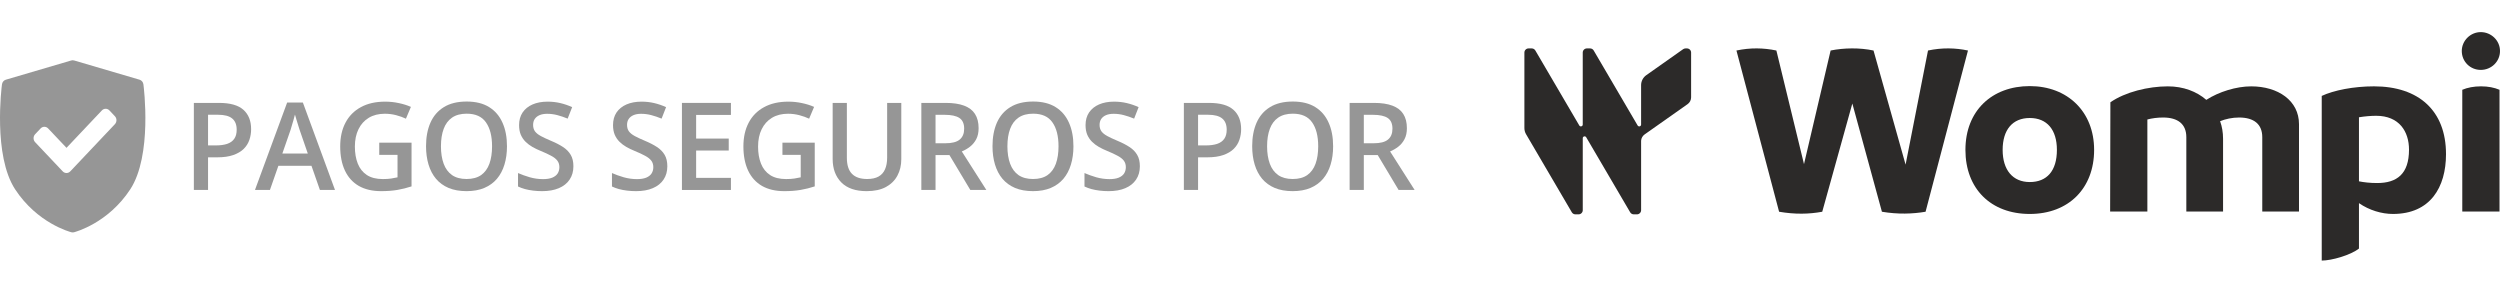
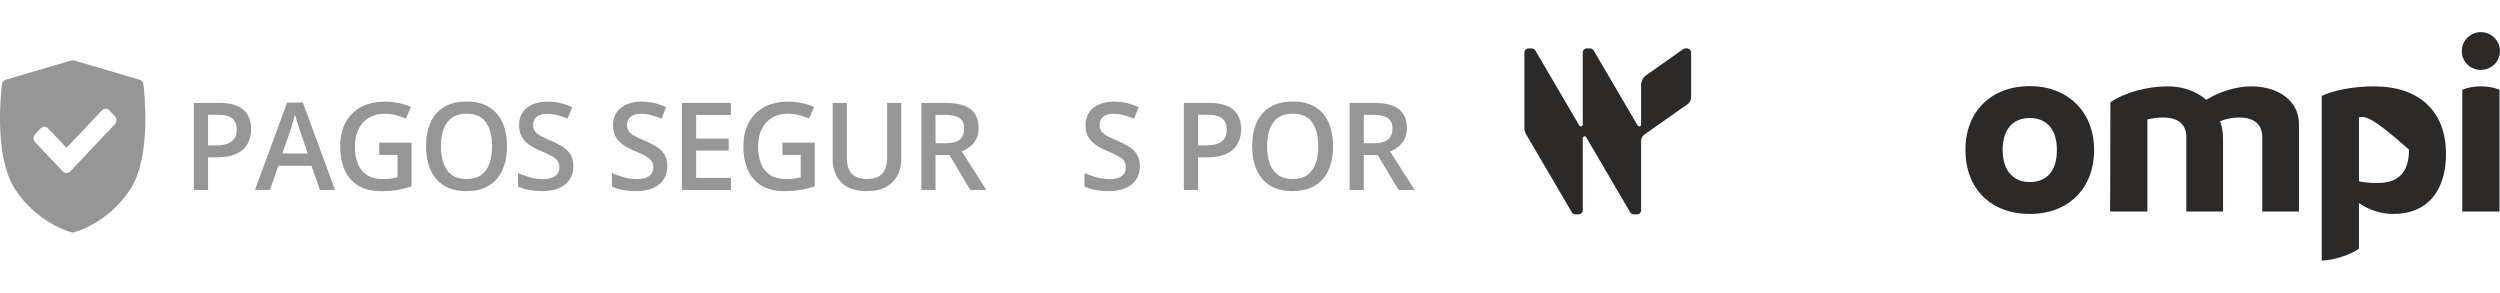
<svg xmlns="http://www.w3.org/2000/svg" width="205" height="24" viewBox="0 0 205 24" fill="none">
  <path d="M11.76 6.917C11.736 6.735 11.613 6.585 11.445 6.536L6.078 4.958C6.001 4.935 5.921 4.935 5.844 4.958L0.477 6.536C0.31 6.585 0.186 6.735 0.162 6.917C0.131 7.154 -0.579 12.745 1.242 15.527C3.062 18.305 5.746 19.018 5.859 19.047C5.926 19.064 5.996 19.064 6.064 19.047C6.177 19.018 8.861 18.306 10.68 15.527C12.501 12.745 11.791 7.154 11.76 6.917ZM9.422 10.182L5.761 14.053C5.676 14.142 5.564 14.188 5.453 14.188C5.341 14.188 5.229 14.143 5.144 14.053L2.881 11.659C2.71 11.479 2.71 11.188 2.881 11.007L3.33 10.532C3.501 10.352 3.777 10.352 3.947 10.532L5.453 12.123L8.355 9.054C8.526 8.874 8.802 8.874 8.972 9.054L9.421 9.53C9.592 9.71 9.592 10.002 9.421 10.182L9.422 10.182Z" fill="#969696" />
  <path d="M17.958 8.438C18.873 8.438 19.541 8.627 19.961 9.004C20.382 9.382 20.592 9.911 20.592 10.591C20.592 10.901 20.544 11.195 20.447 11.475C20.353 11.752 20.197 11.998 19.981 12.212C19.764 12.424 19.478 12.592 19.122 12.715C18.77 12.839 18.335 12.901 17.817 12.901H17.06V15.577H15.896V8.438H17.958ZM17.88 9.41H17.06V11.924H17.696C18.061 11.924 18.372 11.882 18.627 11.797C18.883 11.71 19.077 11.571 19.209 11.382C19.342 11.194 19.408 10.944 19.408 10.635C19.408 10.222 19.284 9.914 19.035 9.712C18.789 9.511 18.404 9.41 17.88 9.41Z" fill="#969696" />
  <path d="M26.233 15.577L25.54 13.594H22.828L22.134 15.577H20.907L23.546 8.409H24.836L27.47 15.577H26.233ZM25.239 12.588L24.564 10.635C24.539 10.551 24.502 10.432 24.453 10.279C24.404 10.123 24.356 9.965 24.307 9.805C24.259 9.642 24.218 9.506 24.186 9.395C24.154 9.528 24.113 9.678 24.065 9.844C24.02 10.007 23.974 10.16 23.929 10.303C23.887 10.447 23.855 10.557 23.832 10.635L23.153 12.588H25.239Z" fill="#969696" />
  <path d="M31.098 11.7H33.747V15.284C33.375 15.407 32.99 15.503 32.593 15.572C32.195 15.64 31.748 15.674 31.254 15.674C30.532 15.674 29.921 15.531 29.42 15.245C28.922 14.955 28.544 14.537 28.285 13.99C28.026 13.44 27.897 12.777 27.897 12.002C27.897 11.257 28.041 10.611 28.328 10.064C28.616 9.514 29.035 9.089 29.585 8.79C30.135 8.487 30.801 8.335 31.584 8.335C31.968 8.335 32.34 8.375 32.699 8.453C33.062 8.528 33.393 8.632 33.694 8.765L33.286 9.732C33.047 9.618 32.779 9.522 32.481 9.444C32.184 9.366 31.875 9.327 31.554 9.327C31.047 9.327 30.608 9.437 30.24 9.659C29.874 9.88 29.593 10.193 29.396 10.596C29.198 10.997 29.1 11.47 29.1 12.017C29.1 12.548 29.179 13.013 29.337 13.414C29.496 13.814 29.743 14.127 30.08 14.351C30.419 14.572 30.858 14.683 31.394 14.683C31.663 14.683 31.891 14.668 32.078 14.639C32.266 14.61 32.439 14.577 32.597 14.541V12.701H31.098V11.7Z" fill="#969696" />
  <path d="M41.572 11.998C41.572 12.548 41.502 13.049 41.363 13.502C41.227 13.951 41.022 14.338 40.747 14.664C40.472 14.986 40.127 15.235 39.714 15.411C39.3 15.586 38.814 15.674 38.258 15.674C37.692 15.674 37.201 15.586 36.783 15.411C36.369 15.235 36.025 14.984 35.75 14.659C35.478 14.333 35.275 13.944 35.139 13.492C35.003 13.039 34.935 12.538 34.935 11.988C34.935 11.252 35.055 10.611 35.294 10.064C35.537 9.514 35.904 9.087 36.395 8.785C36.89 8.479 37.514 8.326 38.268 8.326C39.005 8.326 39.618 8.477 40.106 8.78C40.595 9.083 40.96 9.509 41.203 10.059C41.449 10.606 41.572 11.252 41.572 11.998ZM36.158 11.998C36.158 12.548 36.232 13.025 36.381 13.428C36.529 13.829 36.758 14.138 37.065 14.356C37.375 14.571 37.773 14.678 38.258 14.678C38.746 14.678 39.144 14.571 39.452 14.356C39.759 14.138 39.985 13.829 40.131 13.428C40.276 13.025 40.349 12.548 40.349 11.998C40.349 11.161 40.182 10.507 39.849 10.035C39.519 9.559 38.992 9.322 38.268 9.322C37.783 9.322 37.383 9.429 37.07 9.644C36.759 9.859 36.529 10.166 36.381 10.567C36.232 10.964 36.158 11.441 36.158 11.998Z" fill="#969696" />
  <path d="M47.019 13.633C47.019 14.056 46.915 14.421 46.708 14.727C46.505 15.033 46.21 15.267 45.825 15.43C45.444 15.593 44.988 15.674 44.457 15.674C44.199 15.674 43.951 15.66 43.715 15.63C43.479 15.601 43.256 15.559 43.046 15.503C42.839 15.445 42.65 15.375 42.478 15.293V14.19C42.766 14.317 43.088 14.432 43.444 14.537C43.799 14.637 44.161 14.688 44.53 14.688C44.831 14.688 45.08 14.649 45.277 14.571C45.478 14.489 45.627 14.376 45.724 14.229C45.821 14.079 45.869 13.905 45.869 13.707C45.869 13.495 45.812 13.316 45.699 13.169C45.586 13.023 45.415 12.889 45.185 12.769C44.959 12.645 44.674 12.514 44.331 12.373C44.098 12.279 43.875 12.172 43.662 12.051C43.452 11.931 43.264 11.789 43.099 11.627C42.934 11.464 42.803 11.272 42.706 11.05C42.612 10.826 42.565 10.562 42.565 10.259C42.565 9.856 42.661 9.511 42.852 9.224C43.046 8.938 43.317 8.718 43.667 8.565C44.019 8.412 44.43 8.335 44.899 8.335C45.271 8.335 45.62 8.375 45.947 8.453C46.276 8.531 46.6 8.641 46.917 8.785L46.548 9.727C46.257 9.607 45.974 9.511 45.699 9.439C45.428 9.367 45.149 9.332 44.865 9.332C44.619 9.332 44.41 9.369 44.239 9.444C44.068 9.519 43.937 9.625 43.846 9.761C43.759 9.895 43.715 10.054 43.715 10.24C43.715 10.448 43.765 10.624 43.865 10.767C43.969 10.907 44.127 11.036 44.341 11.153C44.558 11.27 44.836 11.4 45.175 11.543C45.567 11.706 45.898 11.877 46.17 12.056C46.445 12.235 46.655 12.45 46.8 12.701C46.946 12.948 47.019 13.259 47.019 13.633Z" fill="#969696" />
  <path d="M54.721 13.633C54.721 14.056 54.618 14.421 54.411 14.727C54.207 15.033 53.913 15.267 53.528 15.43C53.146 15.593 52.69 15.674 52.16 15.674C51.901 15.674 51.654 15.66 51.418 15.63C51.181 15.601 50.958 15.559 50.748 15.503C50.541 15.445 50.352 15.375 50.181 15.293V14.19C50.468 14.317 50.79 14.432 51.146 14.537C51.502 14.637 51.864 14.688 52.233 14.688C52.533 14.688 52.782 14.649 52.98 14.571C53.18 14.489 53.329 14.376 53.426 14.229C53.523 14.079 53.572 13.905 53.572 13.707C53.572 13.495 53.515 13.316 53.402 13.169C53.288 13.023 53.117 12.889 52.888 12.769C52.661 12.645 52.377 12.514 52.034 12.373C51.801 12.279 51.578 12.172 51.364 12.051C51.154 11.931 50.967 11.789 50.801 11.627C50.637 11.464 50.506 11.272 50.409 11.05C50.315 10.826 50.268 10.562 50.268 10.259C50.268 9.856 50.363 9.511 50.554 9.224C50.748 8.938 51.02 8.718 51.369 8.565C51.722 8.412 52.132 8.335 52.601 8.335C52.973 8.335 53.322 8.375 53.649 8.453C53.979 8.531 54.302 8.641 54.619 8.785L54.251 9.727C53.96 9.607 53.677 9.511 53.402 9.439C53.13 9.367 52.852 9.332 52.567 9.332C52.322 9.332 52.113 9.369 51.941 9.444C51.77 9.519 51.639 9.625 51.549 9.761C51.461 9.895 51.418 10.054 51.418 10.24C51.418 10.448 51.468 10.624 51.568 10.767C51.672 10.907 51.83 11.036 52.043 11.153C52.26 11.27 52.538 11.4 52.878 11.543C53.269 11.706 53.601 11.877 53.872 12.056C54.147 12.235 54.357 12.45 54.503 12.701C54.648 12.948 54.721 13.259 54.721 13.633Z" fill="#969696" />
  <path d="M59.936 15.577H55.919V8.438H59.936V9.424H57.083V11.363H59.756V12.344H57.083V14.585H59.936V15.577Z" fill="#969696" />
  <path d="M64.16 11.7H66.809V15.284C66.437 15.407 66.052 15.503 65.655 15.572C65.257 15.64 64.811 15.674 64.316 15.674C63.594 15.674 62.983 15.531 62.482 15.245C61.984 14.955 61.605 14.537 61.347 13.99C61.088 13.44 60.959 12.777 60.959 12.002C60.959 11.257 61.103 10.611 61.39 10.064C61.678 9.514 62.097 9.089 62.647 8.79C63.197 8.487 63.863 8.335 64.645 8.335C65.03 8.335 65.402 8.375 65.761 8.453C66.124 8.528 66.455 8.632 66.756 8.765L66.348 9.732C66.109 9.618 65.841 9.522 65.543 9.444C65.246 9.366 64.937 9.327 64.616 9.327C64.109 9.327 63.67 9.437 63.302 9.659C62.936 9.88 62.655 10.193 62.458 10.596C62.26 10.997 62.162 11.47 62.162 12.017C62.162 12.548 62.241 13.013 62.4 13.414C62.558 13.814 62.805 14.127 63.142 14.351C63.481 14.572 63.919 14.683 64.456 14.683C64.725 14.683 64.953 14.668 65.14 14.639C65.328 14.61 65.501 14.577 65.659 14.541V12.701H64.16V11.7Z" fill="#969696" />
  <path d="M73.906 8.438V13.057C73.906 13.555 73.801 14.001 73.591 14.395C73.383 14.789 73.07 15.101 72.649 15.332C72.229 15.56 71.7 15.674 71.063 15.674C70.154 15.674 69.462 15.435 68.987 14.957C68.515 14.475 68.278 13.835 68.278 13.038V8.438H69.443V12.935C69.443 13.531 69.582 13.97 69.86 14.253C70.138 14.537 70.554 14.678 71.107 14.678C71.488 14.678 71.799 14.611 72.038 14.478C72.281 14.341 72.459 14.143 72.572 13.882C72.688 13.619 72.746 13.301 72.746 12.93V8.438H73.906Z" fill="#969696" />
  <path d="M77.544 8.438C78.155 8.438 78.659 8.513 79.057 8.663C79.458 8.812 79.756 9.04 79.95 9.346C80.147 9.652 80.246 10.041 80.246 10.513C80.246 10.865 80.181 11.164 80.052 11.412C79.922 11.659 79.752 11.864 79.542 12.027C79.332 12.19 79.107 12.32 78.868 12.418L80.881 15.577H79.567L77.854 12.715H76.714V15.577H75.55V8.438H77.544ZM77.466 9.415H76.714V11.748H77.519C78.059 11.748 78.451 11.648 78.693 11.446C78.939 11.244 79.062 10.946 79.062 10.552C79.062 10.139 78.931 9.846 78.669 9.673C78.41 9.501 78.009 9.415 77.466 9.415Z" fill="#969696" />
-   <path d="M88.022 11.998C88.022 12.548 87.952 13.049 87.813 13.502C87.677 13.951 87.472 14.338 87.197 14.664C86.922 14.986 86.577 15.235 86.163 15.411C85.749 15.586 85.264 15.674 84.708 15.674C84.142 15.674 83.651 15.586 83.233 15.411C82.82 15.235 82.475 14.984 82.2 14.659C81.928 14.333 81.725 13.944 81.589 13.492C81.453 13.039 81.385 12.538 81.385 11.988C81.385 11.252 81.505 10.611 81.744 10.064C81.987 9.514 82.354 9.087 82.845 8.785C83.34 8.479 83.964 8.326 84.718 8.326C85.455 8.326 86.068 8.477 86.556 8.78C87.045 9.083 87.41 9.509 87.653 10.059C87.899 10.606 88.022 11.252 88.022 11.998ZM82.608 11.998C82.608 12.548 82.682 13.025 82.831 13.428C82.98 13.829 83.207 14.138 83.515 14.356C83.825 14.571 84.223 14.678 84.708 14.678C85.197 14.678 85.594 14.571 85.901 14.356C86.209 14.138 86.435 13.829 86.581 13.428C86.726 13.025 86.799 12.548 86.799 11.998C86.799 11.161 86.632 10.507 86.299 10.035C85.969 9.559 85.442 9.322 84.718 9.322C84.233 9.322 83.833 9.429 83.52 9.644C83.209 9.859 82.98 10.166 82.831 10.567C82.682 10.964 82.608 11.441 82.608 11.998Z" fill="#969696" />
  <path d="M93.469 13.633C93.469 14.056 93.365 14.421 93.158 14.727C92.954 15.033 92.66 15.267 92.275 15.43C91.894 15.593 91.438 15.674 90.907 15.674C90.649 15.674 90.401 15.66 90.165 15.63C89.929 15.601 89.706 15.559 89.496 15.503C89.289 15.445 89.1 15.375 88.928 15.293V14.19C89.216 14.317 89.538 14.432 89.894 14.537C90.249 14.637 90.611 14.688 90.98 14.688C91.281 14.688 91.53 14.649 91.727 14.571C91.928 14.489 92.076 14.376 92.174 14.229C92.27 14.079 92.319 13.905 92.319 13.707C92.319 13.495 92.262 13.316 92.149 13.169C92.036 13.023 91.865 12.889 91.635 12.769C91.409 12.645 91.124 12.514 90.781 12.373C90.548 12.279 90.325 12.172 90.112 12.051C89.901 11.931 89.714 11.789 89.549 11.627C89.384 11.464 89.253 11.272 89.156 11.05C89.062 10.826 89.015 10.562 89.015 10.259C89.015 9.856 89.111 9.511 89.302 9.224C89.496 8.938 89.767 8.718 90.117 8.565C90.469 8.412 90.88 8.335 91.349 8.335C91.721 8.335 92.07 8.375 92.397 8.453C92.727 8.531 93.05 8.641 93.367 8.785L92.998 9.727C92.707 9.607 92.424 9.511 92.149 9.439C91.878 9.367 91.599 9.332 91.315 9.332C91.069 9.332 90.86 9.369 90.689 9.444C90.518 9.519 90.387 9.625 90.296 9.761C90.209 9.895 90.165 10.054 90.165 10.24C90.165 10.448 90.215 10.624 90.316 10.767C90.419 10.907 90.578 11.036 90.791 11.153C91.008 11.27 91.286 11.4 91.625 11.543C92.017 11.706 92.348 11.877 92.62 12.056C92.895 12.235 93.105 12.45 93.25 12.701C93.396 12.948 93.469 13.259 93.469 13.633Z" fill="#969696" />
  <path d="M99.139 8.438C100.054 8.438 100.722 8.627 101.142 9.004C101.563 9.382 101.773 9.911 101.773 10.591C101.773 10.901 101.724 11.195 101.627 11.475C101.533 11.752 101.378 11.998 101.162 12.212C100.945 12.424 100.659 12.592 100.303 12.715C99.95 12.839 99.515 12.901 98.998 12.901H98.241V15.577H97.077V8.438H99.139ZM99.061 9.41H98.241V11.924H98.877C99.242 11.924 99.553 11.882 99.808 11.797C100.064 11.71 100.258 11.571 100.39 11.382C100.523 11.194 100.589 10.944 100.589 10.635C100.589 10.222 100.465 9.914 100.216 9.712C99.97 9.511 99.585 9.41 99.061 9.41Z" fill="#969696" />
  <path d="M109.316 11.998C109.316 12.548 109.246 13.049 109.107 13.502C108.971 13.951 108.766 14.338 108.491 14.664C108.216 14.986 107.872 15.235 107.458 15.411C107.044 15.586 106.559 15.674 106.002 15.674C105.436 15.674 104.945 15.586 104.528 15.411C104.114 15.235 103.769 14.984 103.494 14.659C103.223 14.333 103.019 13.944 102.883 13.492C102.747 13.039 102.679 12.538 102.679 11.988C102.679 11.252 102.799 10.611 103.038 10.064C103.281 9.514 103.648 9.087 104.14 8.785C104.634 8.479 105.259 8.326 106.012 8.326C106.749 8.326 107.362 8.477 107.851 8.78C108.339 9.083 108.704 9.509 108.947 10.059C109.193 10.606 109.316 11.252 109.316 11.998ZM103.902 11.998C103.902 12.548 103.976 13.025 104.125 13.428C104.274 13.829 104.502 14.138 104.809 14.356C105.12 14.571 105.517 14.678 106.002 14.678C106.491 14.678 106.889 14.571 107.196 14.356C107.503 14.138 107.729 13.829 107.875 13.428C108.02 13.025 108.093 12.548 108.093 11.998C108.093 11.161 107.927 10.507 107.594 10.035C107.264 9.559 106.737 9.322 106.012 9.322C105.527 9.322 105.128 9.429 104.814 9.644C104.503 9.859 104.274 10.166 104.125 10.567C103.976 10.964 103.902 11.441 103.902 11.998Z" fill="#969696" />
  <path d="M112.662 8.438C113.274 8.438 113.778 8.513 114.176 8.663C114.577 8.812 114.875 9.04 115.069 9.346C115.266 9.652 115.365 10.041 115.365 10.513C115.365 10.865 115.3 11.164 115.17 11.412C115.041 11.659 114.871 11.864 114.661 12.027C114.451 12.19 114.226 12.32 113.987 12.418L116 15.577H114.685L112.973 12.715H111.833V15.577H110.669V8.438H112.662ZM112.585 9.415H111.833V11.748H112.638C113.178 11.748 113.57 11.648 113.812 11.446C114.058 11.244 114.181 10.946 114.181 10.552C114.181 10.139 114.05 9.846 113.788 9.673C113.529 9.501 113.128 9.415 112.585 9.415Z" fill="#969696" />
-   <path d="M161.374 4.142L157.896 17.363C156.825 17.544 155.632 17.584 154.317 17.363L151.891 8.489L149.424 17.363C148.333 17.564 147.18 17.584 145.886 17.363L142.388 4.142C143.521 3.901 144.613 3.921 145.663 4.142L147.928 13.459L150.111 4.142C151.203 3.921 152.497 3.901 153.629 4.142L156.258 13.499L158.097 4.142C159.23 3.901 160.341 3.921 161.372 4.142H161.374Z" fill="#2C2A29" />
  <path d="M161.165 12.292C161.165 9.072 163.348 7.06 166.441 7.06C169.535 7.06 171.718 9.152 171.718 12.292C171.718 15.431 169.636 17.544 166.441 17.544C163.247 17.544 161.165 15.472 161.165 12.292ZM168.666 12.292C168.666 10.642 167.857 9.676 166.441 9.676C165.026 9.676 164.217 10.642 164.217 12.292C164.217 13.941 165.046 14.928 166.441 14.928C167.837 14.928 168.666 14.023 168.666 12.292Z" fill="#2C2A29" />
  <path d="M188.518 10.179V17.343H185.506V11.246C185.506 10.18 184.818 9.636 183.606 9.636C183.04 9.636 182.493 9.757 182.048 9.937C182.21 10.38 182.291 10.863 182.291 11.386V17.343H179.279V11.246C179.279 10.18 178.591 9.636 177.378 9.636C176.914 9.636 176.469 9.696 176.084 9.797V17.343H173.031L173.052 8.388C174.265 7.543 176.165 7.081 177.762 7.081C179.036 7.081 180.128 7.503 180.917 8.188C181.948 7.524 183.383 7.081 184.596 7.081C186.8 7.081 188.518 8.248 188.518 10.18V10.179Z" fill="#2C2A29" />
-   <path d="M200.573 12.634C200.573 15.37 199.278 17.544 196.225 17.544C195.295 17.544 194.284 17.243 193.435 16.658V20.381C192.748 20.924 191.191 21.367 190.382 21.367V7.865C191.373 7.403 192.99 7.08 194.668 7.08C198.328 7.08 200.572 9.072 200.572 12.634H200.573ZM197.539 12.271C197.539 10.783 196.731 9.495 194.85 9.495C194.426 9.495 193.941 9.535 193.435 9.616V14.868C193.839 14.948 194.325 15.009 194.931 15.009C196.549 15.009 197.539 14.264 197.539 12.272V12.271Z" fill="#2C2A29" />
+   <path d="M200.573 12.634C200.573 15.37 199.278 17.544 196.225 17.544C195.295 17.544 194.284 17.243 193.435 16.658V20.381C192.748 20.924 191.191 21.367 190.382 21.367V7.865C191.373 7.403 192.99 7.08 194.668 7.08C198.328 7.08 200.572 9.072 200.572 12.634H200.573ZM197.539 12.271C194.426 9.495 193.941 9.535 193.435 9.616V14.868C193.839 14.948 194.325 15.009 194.931 15.009C196.549 15.009 197.539 14.264 197.539 12.272V12.271Z" fill="#2C2A29" />
  <path d="M201.866 4.182C201.866 3.337 202.574 2.633 203.423 2.633C204.272 2.633 205 3.317 205 4.182C205 5.047 204.292 5.732 203.423 5.732C202.554 5.732 201.866 5.047 201.866 4.182ZM201.907 7.362C202.331 7.181 202.857 7.08 203.444 7.08C204.03 7.08 204.535 7.181 204.96 7.362V17.343H201.907V7.362Z" fill="#2C2A29" />
  <path d="M138.671 4.31V7.983C138.671 8.204 138.564 8.411 138.383 8.539L134.859 11.023C134.859 11.023 134.856 11.025 134.855 11.026C134.692 11.143 134.589 11.325 134.573 11.522C134.571 11.541 134.571 11.56 134.571 11.579V17.237C134.571 17.424 134.417 17.577 134.229 17.577H133.969C133.848 17.577 133.735 17.512 133.674 17.408L130.069 11.256C130.069 11.256 130.068 11.254 130.066 11.253C129.987 11.123 129.786 11.179 129.786 11.332V17.237C129.786 17.424 129.632 17.577 129.444 17.577H129.184C129.063 17.577 128.95 17.512 128.889 17.408L125.138 11.008C125.047 10.854 125 10.679 125 10.501V4.31C125 4.122 125.153 3.97 125.342 3.97H125.601C125.722 3.97 125.835 4.034 125.897 4.138L129.502 10.29C129.58 10.423 129.785 10.368 129.785 10.214V4.31C129.785 4.122 129.938 3.97 130.127 3.97H130.386C130.507 3.97 130.62 4.034 130.682 4.138L134.287 10.29C134.365 10.423 134.57 10.368 134.57 10.214V6.986C134.57 6.659 134.729 6.352 134.997 6.163L138.019 4.032C138.077 3.992 138.146 3.97 138.217 3.97H138.33C138.518 3.97 138.671 4.122 138.671 4.31Z" fill="#2C2A29" />
</svg>